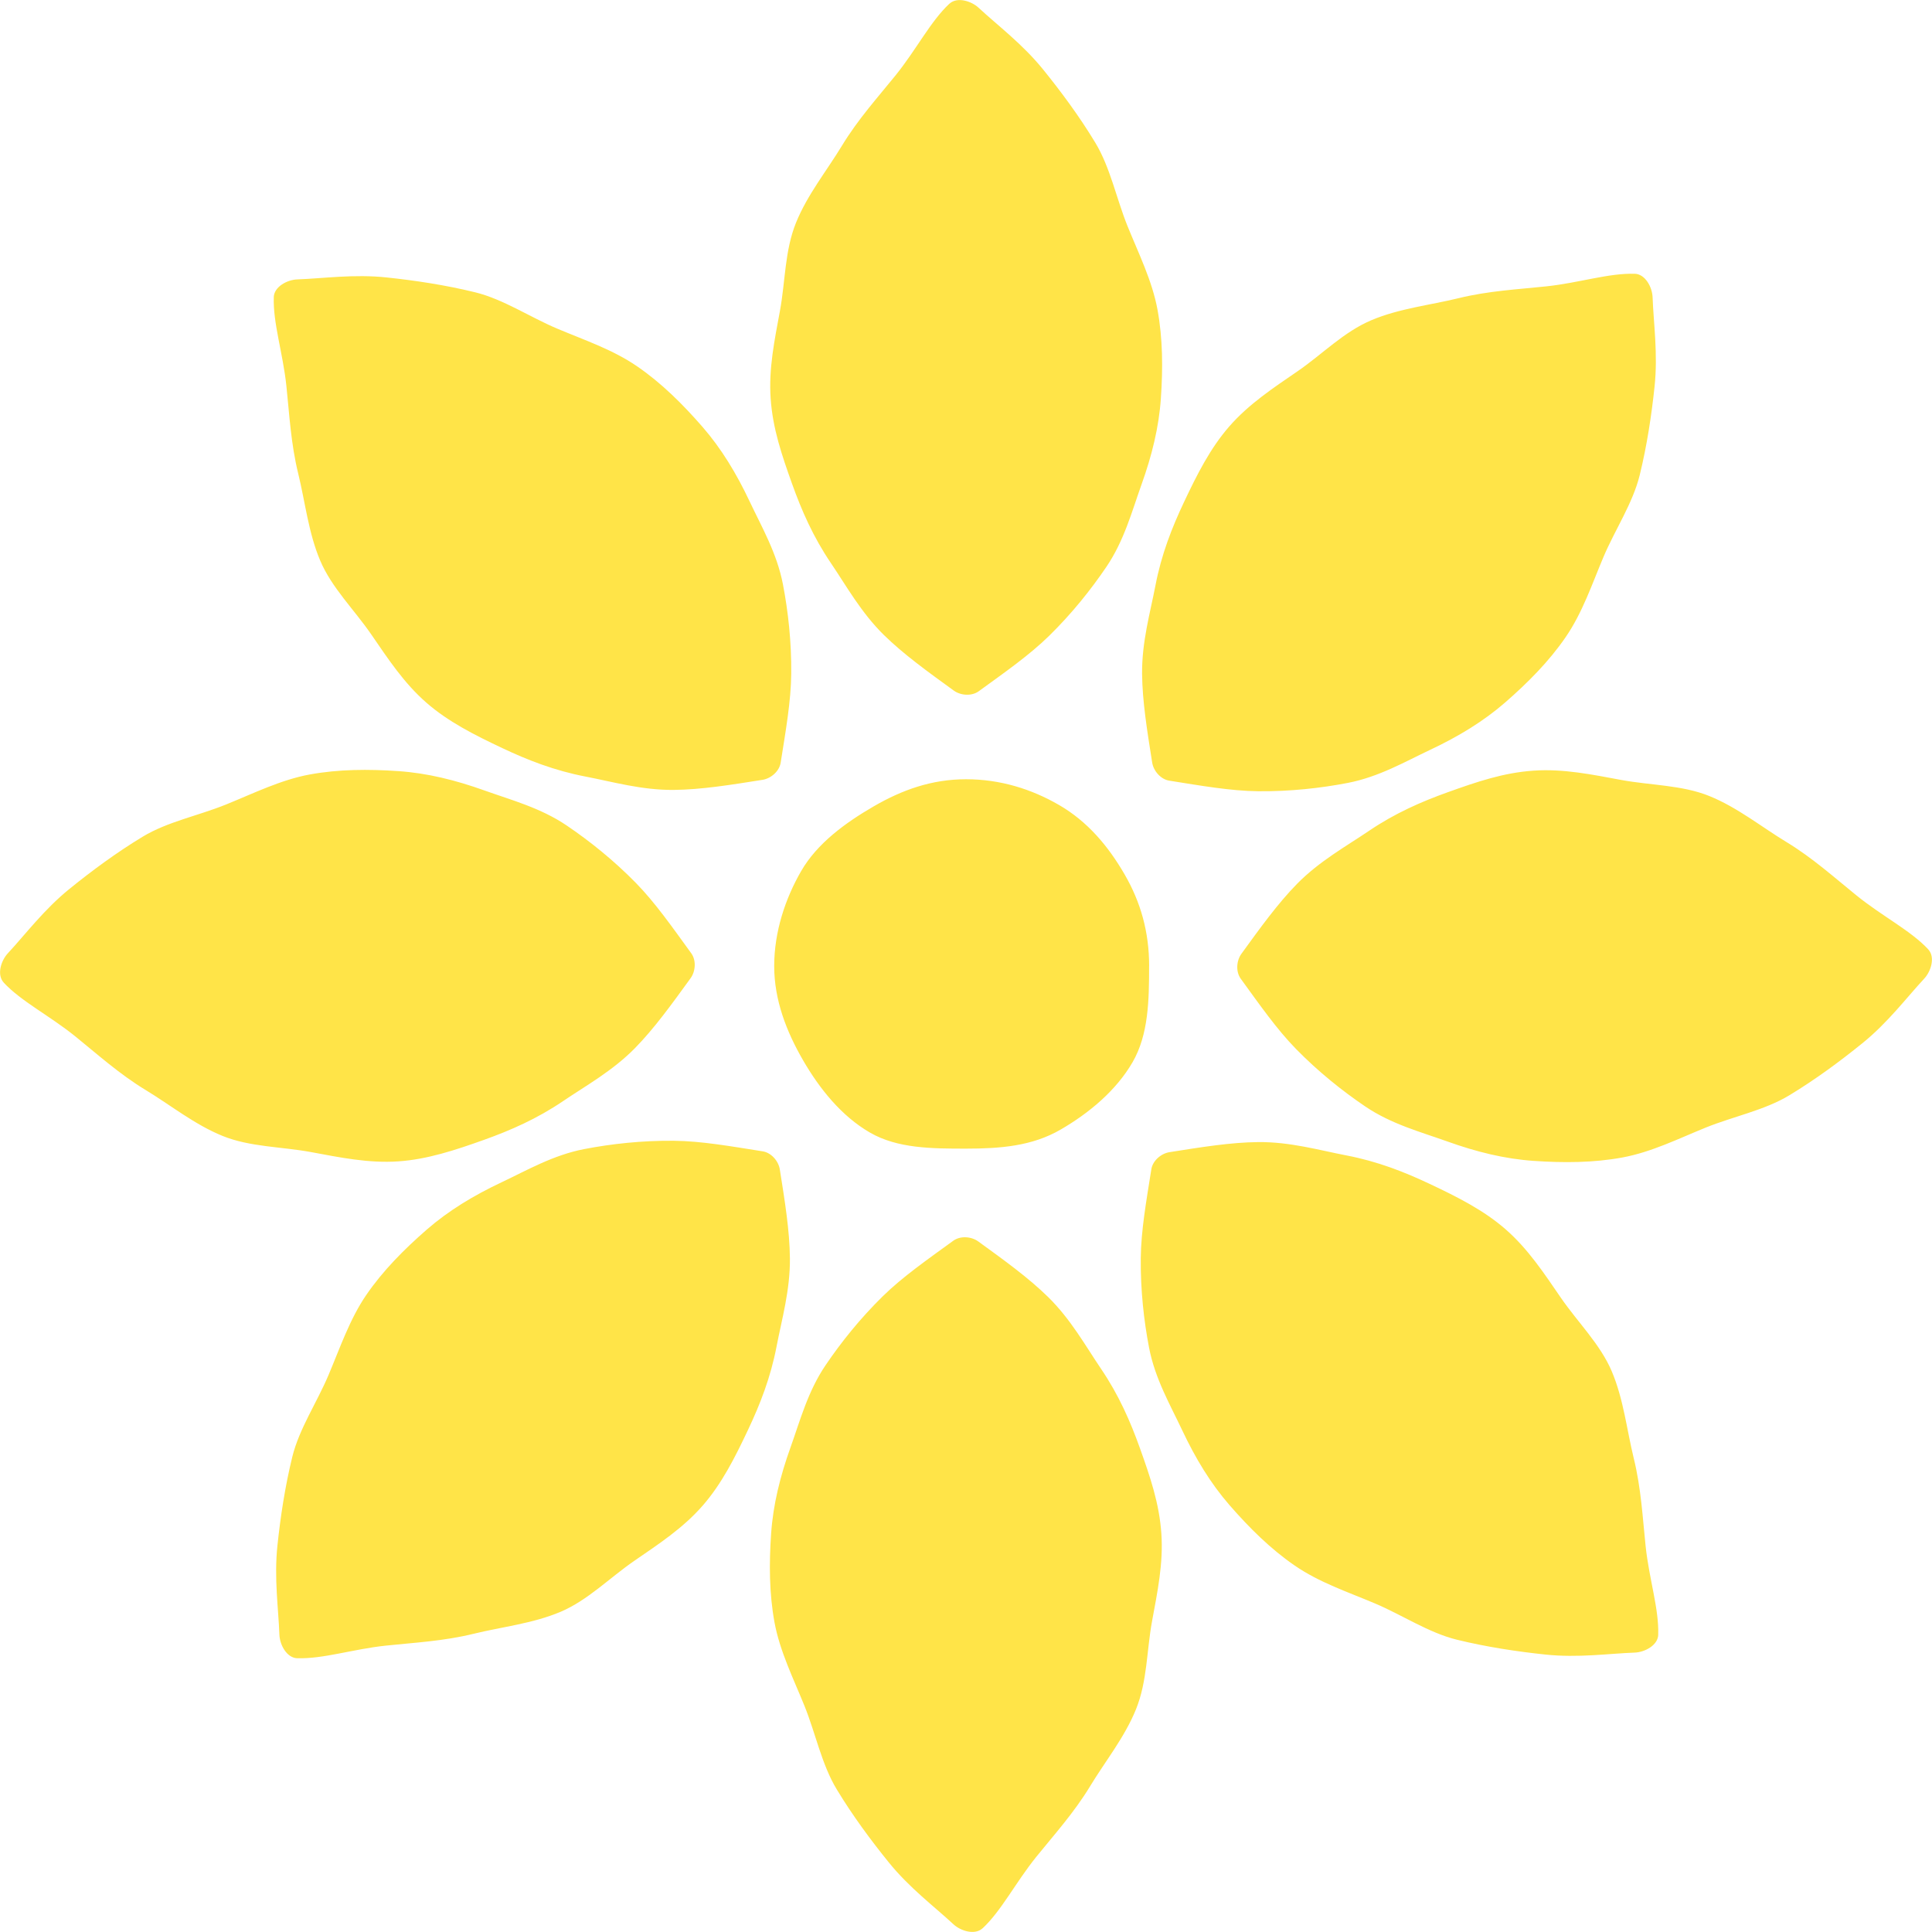
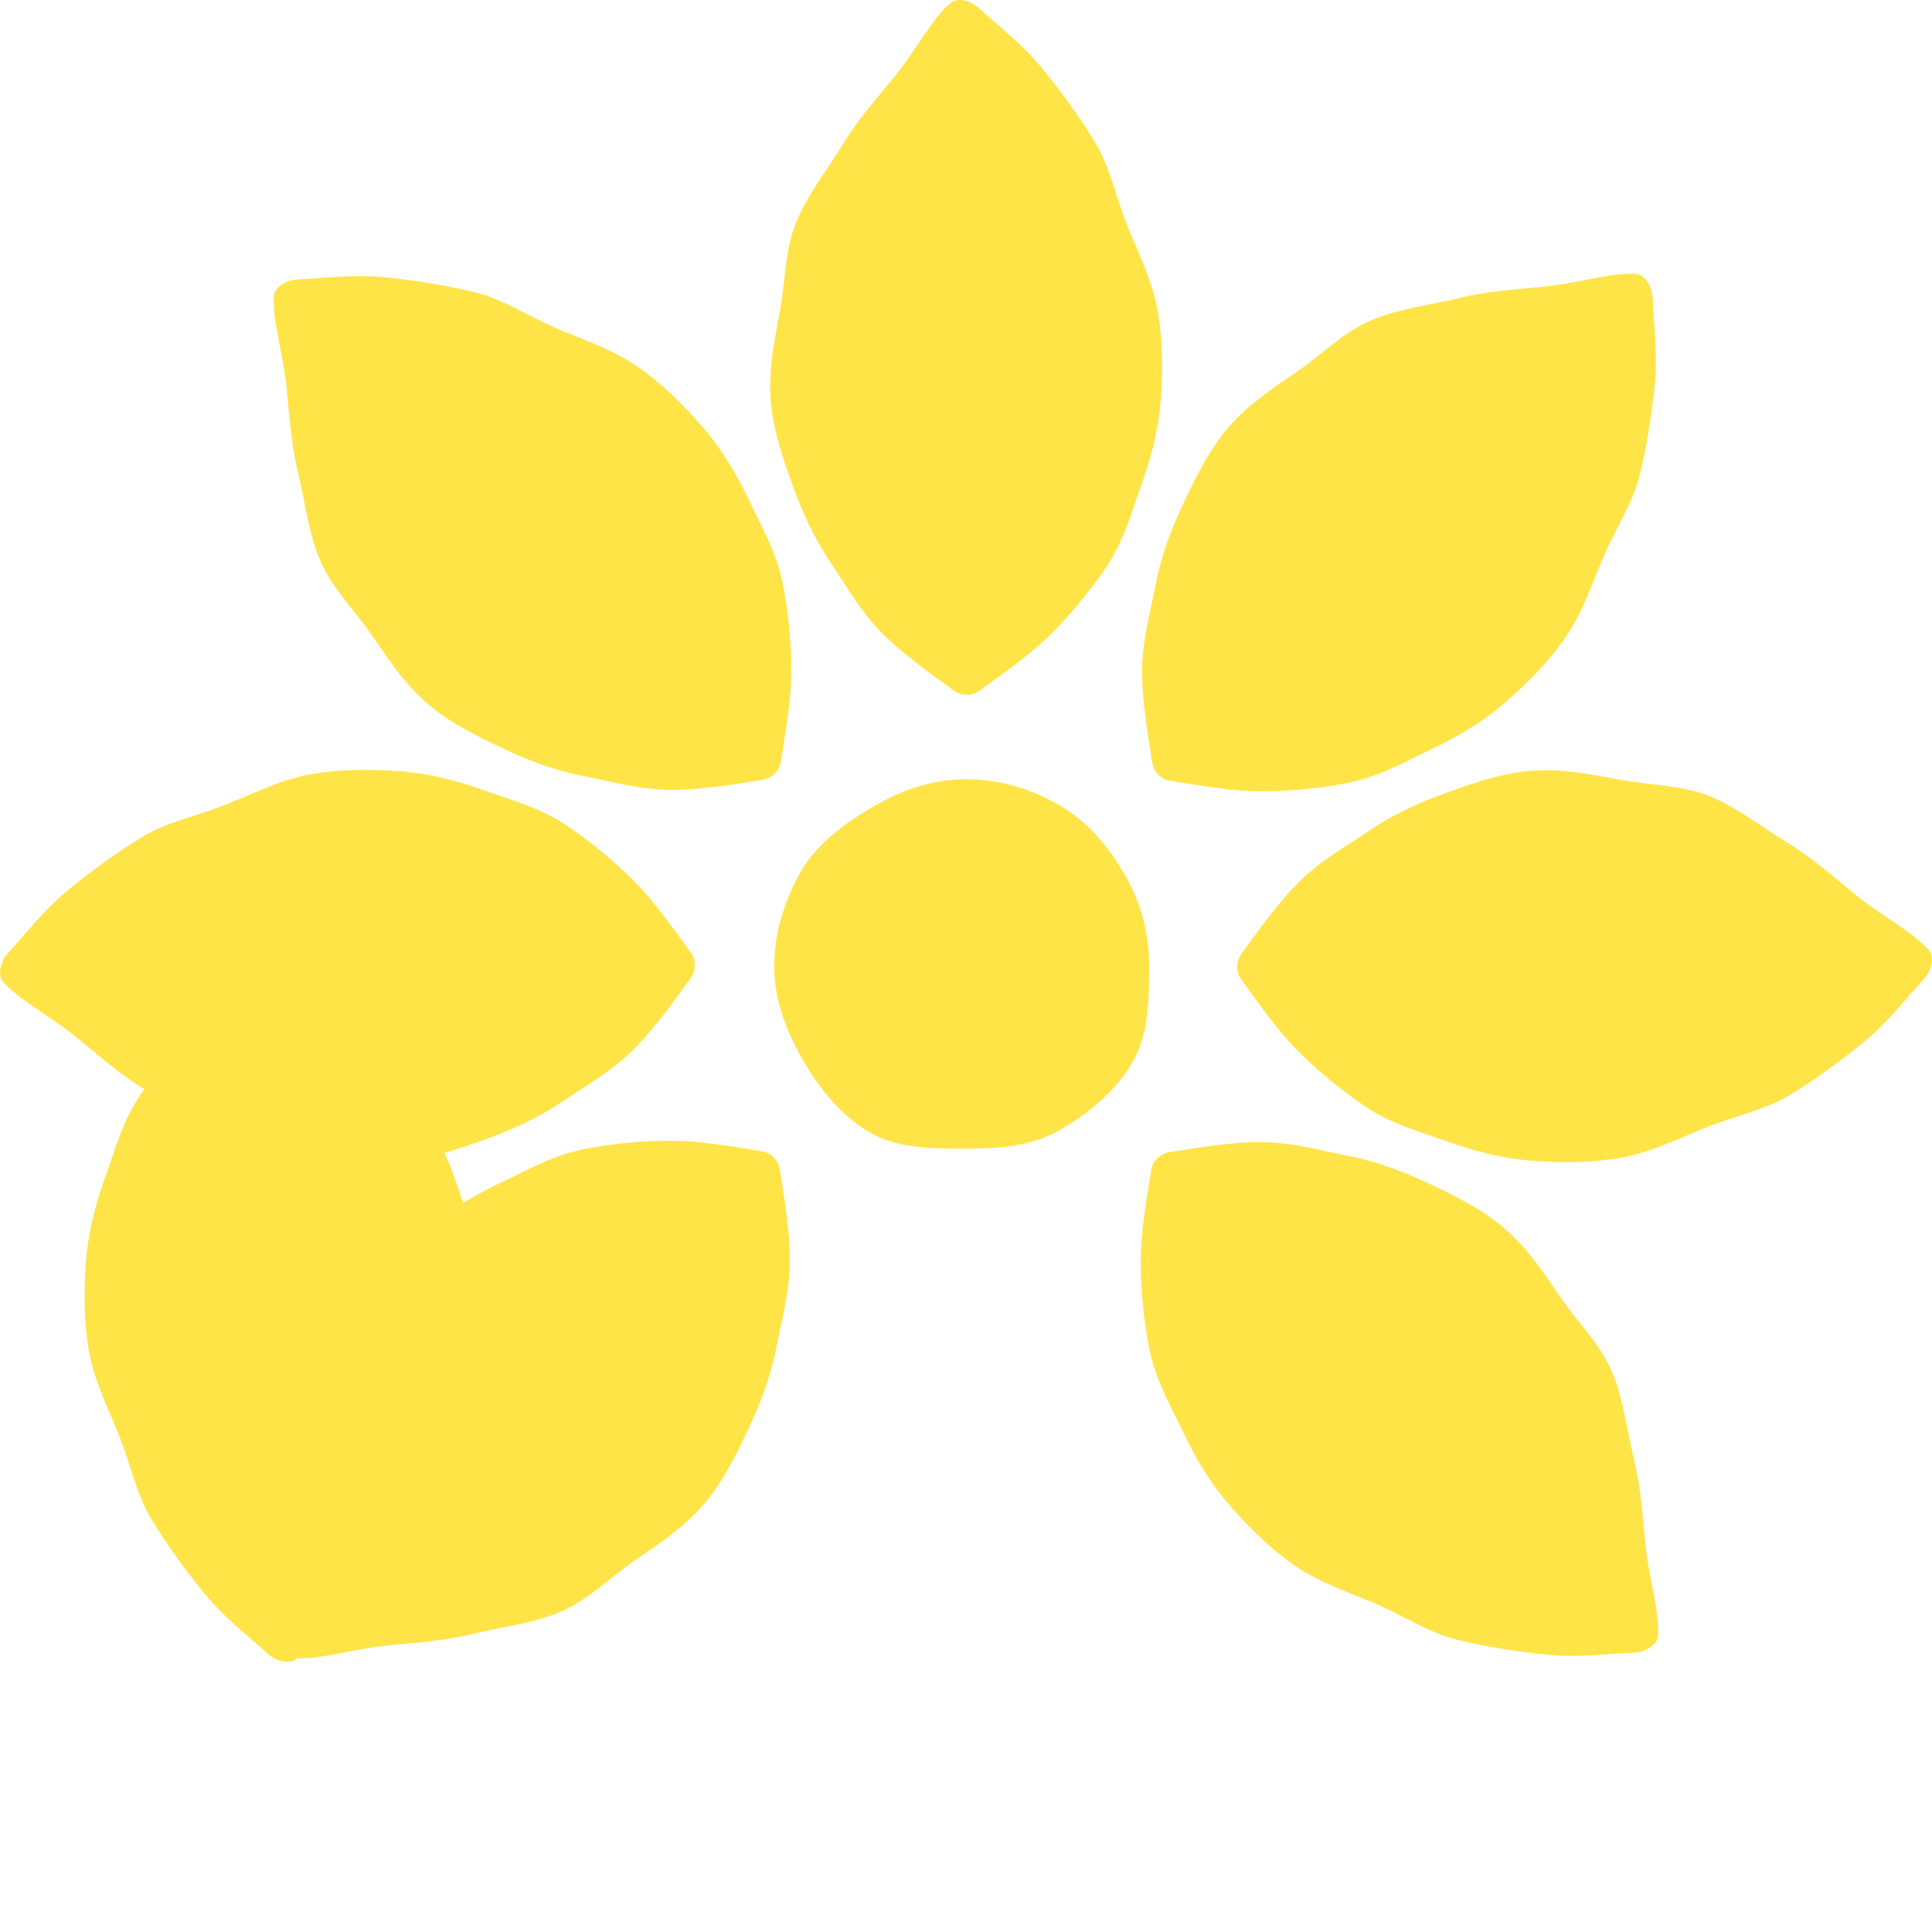
<svg xmlns="http://www.w3.org/2000/svg" id="Layer_2" viewBox="0 0 528.52 528.52">
  <defs>
    <style>.cls-1{fill:#ffe448;stroke-width:0px;}</style>
  </defs>
  <g id="Layer_1-2">
-     <path class="cls-1" d="M314.35,264.26c0,9.35-.15,18.76-4.52,26.31-4.51,7.79-11.93,13.95-19.72,18.46s-16.49,5.19-25.84,5.19-18.75-.03-26.3-4.4c-7.79-4.51-13.8-12.01-18.3-19.8s-7.88-16.4-7.88-25.75,3.03-18.47,7.4-26.02,12.06-13.17,19.85-17.68,15.88-7.4,25.23-7.4,17.88,2.67,25.44,7.04c7.79,4.51,13.44,11.22,17.95,19.01,4.37,7.55,6.7,15.69,6.7,25.05ZM259.73,1c-5.15,4.79-9.03,12.54-14.71,19.58-4.82,5.97-10.31,12.04-14.71,19.3-4.11,6.79-9.45,13.38-12.55,21.04s-2.91,16.03-4.39,24.08-3.12,15.78-2.55,24.02,3.04,15.44,5.89,23.41c2.59,7.23,5.74,14.45,10.6,21.62,4.25,6.27,8.24,13.51,14.47,19.64,5.4,5.3,12.07,10.1,19.13,15.22,1.91,1.39,4.92,1.58,6.83.19,7.06-5.13,13.84-9.85,19.25-15.15,6.24-6.12,11.44-12.63,15.69-18.9,4.86-7.17,6.99-15.23,9.58-22.46,2.86-7.97,4.77-15.72,5.31-23.58.57-8.24.53-16.39-.92-24.29s-5.18-15.4-8.2-22.86-4.71-16.04-8.82-22.83c-4.39-7.26-9.4-14-14.23-19.97-5.68-7.03-12.51-12.12-17.66-16.91-2.07-1.93-5.94-3.06-8.01-1.13ZM74.9,81.31c-.25,7.03,2.49,15.25,3.44,24.24.81,7.63,1.22,15.81,3.25,24.05,1.89,7.71,2.78,16.14,6,23.75,3.14,7.42,9.28,13.39,13.92,20.13s8.96,13.37,15.18,18.79c5.94,5.17,13.06,8.77,20.72,12.38,6.94,3.28,14.27,6.16,22.78,7.79,7.44,1.43,15.38,3.73,24.12,3.65,7.57-.07,15.68-1.4,24.29-2.76,2.33-.37,4.6-2.36,4.96-4.69,1.36-8.62,2.82-16.75,2.89-24.33.08-8.74-.84-17.02-2.27-24.46-1.63-8.51-5.82-15.71-9.1-22.66-3.61-7.65-7.75-14.49-12.92-20.43-5.43-6.23-11.21-11.97-17.83-16.52-6.74-4.64-14.55-7.23-21.97-10.37s-14.67-8.01-22.38-9.91c-8.24-2.02-16.55-3.25-24.19-4.06-8.99-.96-17.41.28-24.44.53-2.83.1-6.36,2.03-6.46,4.86ZM1,268.79c4.79,5.15,12.54,9.03,19.58,14.71,5.97,4.82,12.04,10.31,19.3,14.71,6.79,4.11,13.38,9.45,21.04,12.55,7.47,3.02,16.03,2.91,24.08,4.39,7.9,1.46,15.78,3.12,24.02,2.55,7.85-.54,15.44-3.04,23.41-5.89,7.23-2.59,14.45-5.74,21.62-10.6,6.27-4.25,13.51-8.24,19.64-14.47,5.3-5.4,10.1-12.07,15.22-19.13,1.39-1.91,1.58-4.92.19-6.83-5.13-7.06-9.85-13.84-15.15-19.25-6.12-6.24-12.63-11.44-18.9-15.69-7.17-4.86-15.23-6.99-22.46-9.58-7.97-2.86-15.72-4.77-23.58-5.31-8.24-.57-16.39-.53-24.29.92s-15.4,5.18-22.86,8.2c-7.66,3.1-16.04,4.71-22.83,8.82-7.26,4.39-14,9.4-19.97,14.23-7.03,5.68-12.12,12.51-16.91,17.66-1.93,2.07-3.06,5.94-1.13,8.01ZM81.31,453.62c7.03.25,15.25-2.49,24.24-3.44,7.63-.81,15.81-1.22,24.05-3.25,7.71-1.89,16.14-2.78,23.75-6,7.42-3.14,13.39-9.28,20.13-13.92s13.37-8.96,18.79-15.18c5.17-5.94,8.77-13.06,12.38-20.72,3.28-6.94,6.16-14.27,7.79-22.78,1.43-7.44,3.73-15.38,3.65-24.12-.07-7.57-1.4-15.68-2.76-24.29-.37-2.33-2.36-4.6-4.69-4.96-8.62-1.36-16.75-2.82-24.33-2.89-8.74-.08-17.02.84-24.46,2.27-8.51,1.63-15.71,5.82-22.66,9.1-7.65,3.61-14.49,7.75-20.43,12.92-6.23,5.43-11.97,11.21-16.52,17.83s-7.23,14.55-10.37,21.97c-3.22,7.61-8.01,14.67-9.91,22.38-2.02,8.24-3.25,16.55-4.06,24.19-.96,8.99.28,17.41.53,24.44.1,2.83,2.03,6.36,4.86,6.46ZM268.79,527.52c5.15-4.79,9.03-12.54,14.71-19.58,4.82-5.97,10.31-12.04,14.71-19.3,4.11-6.79,9.45-13.38,12.55-21.04s2.91-16.03,4.39-24.08,3.12-15.78,2.55-24.02-3.04-15.44-5.89-23.41c-2.59-7.23-5.74-14.45-10.6-21.62-4.25-6.27-8.24-13.51-14.47-19.64-5.4-5.3-12.07-10.1-19.13-15.22-1.91-1.39-4.92-1.58-6.83-.19-7.06,5.13-13.84,9.85-19.25,15.15-6.24,6.12-11.44,12.63-15.69,18.9-4.86,7.17-6.99,15.23-9.58,22.46-2.86,7.97-4.77,15.72-5.31,23.58-.57,8.24-.53,16.39.92,24.29s5.18,15.4,8.2,22.86,4.71,16.04,8.82,22.83c4.39,7.26,9.4,14,14.23,19.97,5.68,7.03,12.51,12.12,17.66,16.91,2.07,1.93,5.94,3.06,8.01,1.13ZM453.62,447.21c.25-7.03-2.49-15.25-3.44-24.24-.81-7.63-1.22-15.81-3.25-24.05-1.89-7.71-2.78-16.14-6-23.75-3.14-7.42-9.28-13.39-13.92-20.13-4.55-6.62-8.96-13.37-15.18-18.79-5.94-5.17-13.06-8.77-20.72-12.38-6.94-3.28-14.27-6.16-22.78-7.79-7.44-1.43-15.38-3.73-24.12-3.65-7.57.07-15.68,1.4-24.29,2.76-2.33.37-4.6,2.36-4.96,4.69-1.36,8.62-2.82,16.75-2.89,24.33-.08,8.74.84,17.02,2.27,24.46,1.63,8.51,5.82,15.71,9.1,22.66,3.61,7.65,7.75,14.49,12.92,20.43,5.43,6.23,11.21,11.97,17.83,16.52,6.74,4.64,14.55,7.23,21.97,10.37s14.67,8.01,22.38,9.91c8.24,2.02,16.55,3.25,24.19,4.06,8.99.96,17.41-.28,24.44-.53,2.83-.1,6.36-2.03,6.46-4.86ZM527.52,259.73c-4.79-5.15-12.54-9.03-19.58-14.71-5.97-4.82-12.04-10.31-19.3-14.71-6.79-4.11-13.38-9.45-21.04-12.55-7.47-3.02-16.03-2.91-24.08-4.39-7.9-1.46-15.78-3.12-24.02-2.55s-15.44,3.04-23.41,5.89c-7.23,2.59-14.45,5.74-21.62,10.6-6.27,4.25-13.51,8.24-19.64,14.47-5.3,5.4-10.1,12.07-15.22,19.13-1.39,1.91-1.58,4.92-.19,6.83,5.13,7.06,9.85,13.84,15.15,19.25,6.12,6.24,12.63,11.44,18.9,15.69,7.17,4.86,15.23,6.99,22.46,9.58,7.97,2.86,15.72,4.77,23.58,5.31,8.24.57,16.39.53,24.29-.92,8.05-1.49,15.4-5.18,22.86-8.2s16.04-4.71,22.83-8.82c7.26-4.39,14-9.4,19.97-14.23,7.03-5.68,12.12-12.51,16.91-17.66,1.93-2.07,3.06-5.94,1.13-8.01ZM447.21,74.9c-7.03-.25-15.25,2.49-24.24,3.44-7.63.81-15.81,1.22-24.05,3.25-7.71,1.89-16.14,2.78-23.75,6s-13.39,9.28-20.13,13.92c-6.62,4.55-13.37,8.96-18.79,15.18-5.17,5.94-8.77,13.06-12.38,20.72-3.28,6.94-6.16,14.27-7.79,22.78-1.43,7.44-3.73,15.38-3.65,24.12.07,7.57,1.4,15.68,2.76,24.29.37,2.33,2.36,4.6,4.69,4.96,8.62,1.36,16.75,2.82,24.33,2.89,8.74.08,17.02-.84,24.46-2.27,8.51-1.63,15.71-5.82,22.66-9.1,7.65-3.61,14.49-7.75,20.43-12.92,6.23-5.43,11.97-11.21,16.52-17.83,4.64-6.74,7.23-14.55,10.37-21.97s8.01-14.67,9.91-22.38c2.02-8.24,3.25-16.55,4.06-24.19.96-8.99-.28-17.41-.53-24.44-.1-2.83-2.03-6.36-4.86-6.46Z" />
+     <path class="cls-1" d="M314.35,264.26c0,9.35-.15,18.76-4.52,26.31-4.51,7.79-11.93,13.95-19.72,18.46s-16.49,5.19-25.84,5.19-18.75-.03-26.3-4.4c-7.79-4.51-13.8-12.01-18.3-19.8s-7.88-16.4-7.88-25.75,3.03-18.47,7.4-26.02,12.06-13.17,19.85-17.68,15.88-7.4,25.23-7.4,17.88,2.67,25.44,7.04c7.79,4.51,13.44,11.22,17.95,19.01,4.37,7.55,6.7,15.69,6.7,25.05ZM259.73,1c-5.15,4.79-9.03,12.54-14.71,19.58-4.82,5.97-10.31,12.04-14.71,19.3-4.11,6.79-9.45,13.38-12.55,21.04s-2.91,16.03-4.39,24.08-3.12,15.78-2.55,24.02,3.04,15.44,5.89,23.41c2.59,7.23,5.74,14.45,10.6,21.62,4.25,6.27,8.24,13.51,14.47,19.64,5.4,5.3,12.07,10.1,19.13,15.22,1.91,1.39,4.92,1.58,6.83.19,7.06-5.13,13.84-9.85,19.25-15.15,6.24-6.12,11.44-12.63,15.69-18.9,4.86-7.17,6.99-15.23,9.58-22.46,2.86-7.97,4.77-15.72,5.31-23.58.57-8.24.53-16.39-.92-24.29s-5.18-15.4-8.2-22.86-4.71-16.04-8.82-22.83c-4.39-7.26-9.4-14-14.23-19.97-5.68-7.03-12.51-12.12-17.66-16.91-2.07-1.93-5.94-3.06-8.01-1.13ZM74.9,81.31c-.25,7.03,2.49,15.25,3.44,24.24.81,7.63,1.22,15.81,3.25,24.05,1.89,7.71,2.78,16.14,6,23.75,3.14,7.42,9.28,13.39,13.92,20.13s8.96,13.37,15.18,18.79c5.94,5.17,13.06,8.77,20.72,12.38,6.94,3.28,14.27,6.16,22.78,7.79,7.44,1.43,15.38,3.73,24.12,3.65,7.57-.07,15.68-1.4,24.29-2.76,2.33-.37,4.6-2.36,4.96-4.69,1.36-8.62,2.82-16.75,2.89-24.33.08-8.74-.84-17.02-2.27-24.46-1.63-8.51-5.82-15.71-9.1-22.66-3.61-7.65-7.75-14.49-12.92-20.43-5.43-6.23-11.21-11.97-17.83-16.52-6.74-4.64-14.55-7.23-21.97-10.37s-14.67-8.01-22.38-9.91c-8.24-2.02-16.55-3.25-24.19-4.06-8.99-.96-17.41.28-24.44.53-2.83.1-6.36,2.03-6.46,4.86ZM1,268.79c4.79,5.15,12.54,9.03,19.58,14.71,5.97,4.82,12.04,10.31,19.3,14.71,6.79,4.11,13.38,9.45,21.04,12.55,7.47,3.02,16.03,2.91,24.08,4.39,7.9,1.46,15.78,3.12,24.02,2.55,7.85-.54,15.44-3.04,23.41-5.89,7.23-2.59,14.45-5.74,21.62-10.6,6.27-4.25,13.51-8.24,19.64-14.47,5.3-5.4,10.1-12.07,15.22-19.13,1.39-1.91,1.58-4.92.19-6.83-5.13-7.06-9.85-13.84-15.15-19.25-6.12-6.24-12.63-11.44-18.9-15.69-7.17-4.86-15.23-6.99-22.46-9.58-7.97-2.86-15.72-4.77-23.58-5.31-8.24-.57-16.39-.53-24.29.92s-15.4,5.18-22.86,8.2c-7.66,3.1-16.04,4.71-22.83,8.82-7.26,4.39-14,9.4-19.97,14.23-7.03,5.68-12.12,12.51-16.91,17.66-1.93,2.07-3.06,5.94-1.13,8.01ZM81.31,453.62c7.03.25,15.25-2.49,24.24-3.44,7.63-.81,15.81-1.22,24.05-3.25,7.71-1.89,16.14-2.78,23.75-6,7.42-3.14,13.39-9.28,20.13-13.92s13.37-8.96,18.79-15.18c5.17-5.94,8.77-13.06,12.38-20.72,3.28-6.94,6.16-14.27,7.79-22.78,1.43-7.44,3.73-15.38,3.65-24.12-.07-7.57-1.4-15.68-2.76-24.29-.37-2.33-2.36-4.6-4.69-4.96-8.62-1.36-16.75-2.82-24.33-2.89-8.74-.08-17.02.84-24.46,2.27-8.51,1.63-15.71,5.82-22.66,9.1-7.65,3.61-14.49,7.75-20.43,12.92-6.23,5.43-11.97,11.21-16.52,17.83s-7.23,14.55-10.37,21.97c-3.22,7.61-8.01,14.67-9.91,22.38-2.02,8.24-3.25,16.55-4.06,24.19-.96,8.99.28,17.41.53,24.44.1,2.83,2.03,6.36,4.86,6.46Zc5.15-4.79,9.03-12.54,14.71-19.58,4.82-5.97,10.31-12.04,14.71-19.3,4.11-6.79,9.45-13.38,12.55-21.04s2.91-16.03,4.39-24.08,3.12-15.78,2.55-24.02-3.04-15.44-5.89-23.41c-2.59-7.23-5.74-14.45-10.6-21.62-4.25-6.27-8.24-13.51-14.47-19.64-5.4-5.3-12.07-10.1-19.13-15.22-1.91-1.39-4.92-1.58-6.83-.19-7.06,5.13-13.84,9.85-19.25,15.15-6.24,6.12-11.44,12.63-15.69,18.9-4.86,7.17-6.99,15.23-9.58,22.46-2.86,7.97-4.77,15.72-5.31,23.58-.57,8.24-.53,16.39.92,24.29s5.18,15.4,8.2,22.86,4.71,16.04,8.82,22.83c4.39,7.26,9.4,14,14.23,19.97,5.68,7.03,12.51,12.12,17.66,16.91,2.07,1.93,5.94,3.06,8.01,1.13ZM453.62,447.21c.25-7.03-2.49-15.25-3.44-24.24-.81-7.63-1.22-15.81-3.25-24.05-1.89-7.71-2.78-16.14-6-23.75-3.14-7.42-9.28-13.39-13.92-20.13-4.55-6.62-8.96-13.37-15.18-18.79-5.94-5.17-13.06-8.77-20.72-12.38-6.94-3.28-14.27-6.16-22.78-7.79-7.44-1.43-15.38-3.73-24.12-3.65-7.57.07-15.68,1.4-24.29,2.76-2.33.37-4.6,2.36-4.96,4.69-1.36,8.62-2.82,16.75-2.89,24.33-.08,8.74.84,17.02,2.27,24.46,1.63,8.51,5.82,15.71,9.1,22.66,3.61,7.65,7.75,14.49,12.92,20.43,5.43,6.23,11.21,11.97,17.83,16.52,6.74,4.64,14.55,7.23,21.97,10.37s14.67,8.01,22.38,9.91c8.24,2.02,16.55,3.25,24.19,4.06,8.99.96,17.41-.28,24.44-.53,2.83-.1,6.36-2.03,6.46-4.86ZM527.52,259.73c-4.79-5.15-12.54-9.03-19.58-14.71-5.97-4.82-12.04-10.31-19.3-14.71-6.79-4.11-13.38-9.45-21.04-12.55-7.47-3.02-16.03-2.91-24.08-4.39-7.9-1.46-15.78-3.12-24.02-2.55s-15.44,3.04-23.41,5.89c-7.23,2.59-14.45,5.74-21.62,10.6-6.27,4.25-13.51,8.24-19.64,14.47-5.3,5.4-10.1,12.07-15.22,19.13-1.39,1.91-1.58,4.92-.19,6.83,5.13,7.06,9.85,13.84,15.15,19.25,6.12,6.24,12.63,11.44,18.9,15.69,7.17,4.86,15.23,6.99,22.46,9.58,7.97,2.86,15.72,4.77,23.58,5.31,8.24.57,16.39.53,24.29-.92,8.05-1.49,15.4-5.18,22.86-8.2s16.04-4.71,22.83-8.82c7.26-4.39,14-9.4,19.97-14.23,7.03-5.68,12.12-12.51,16.91-17.66,1.93-2.07,3.06-5.94,1.13-8.01ZM447.21,74.9c-7.03-.25-15.25,2.49-24.24,3.44-7.63.81-15.81,1.22-24.05,3.25-7.71,1.89-16.14,2.78-23.75,6s-13.39,9.28-20.13,13.92c-6.62,4.55-13.37,8.96-18.79,15.18-5.17,5.94-8.77,13.06-12.38,20.72-3.28,6.94-6.16,14.27-7.79,22.78-1.43,7.44-3.73,15.38-3.65,24.12.07,7.57,1.4,15.68,2.76,24.29.37,2.33,2.36,4.6,4.69,4.96,8.62,1.36,16.75,2.82,24.33,2.89,8.74.08,17.02-.84,24.46-2.27,8.51-1.63,15.71-5.82,22.66-9.1,7.65-3.61,14.49-7.75,20.43-12.92,6.23-5.43,11.97-11.21,16.52-17.83,4.64-6.74,7.23-14.55,10.37-21.97s8.01-14.67,9.91-22.38c2.02-8.24,3.25-16.55,4.06-24.19.96-8.99-.28-17.41-.53-24.44-.1-2.83-2.03-6.36-4.86-6.46Z" />
  </g>
</svg>